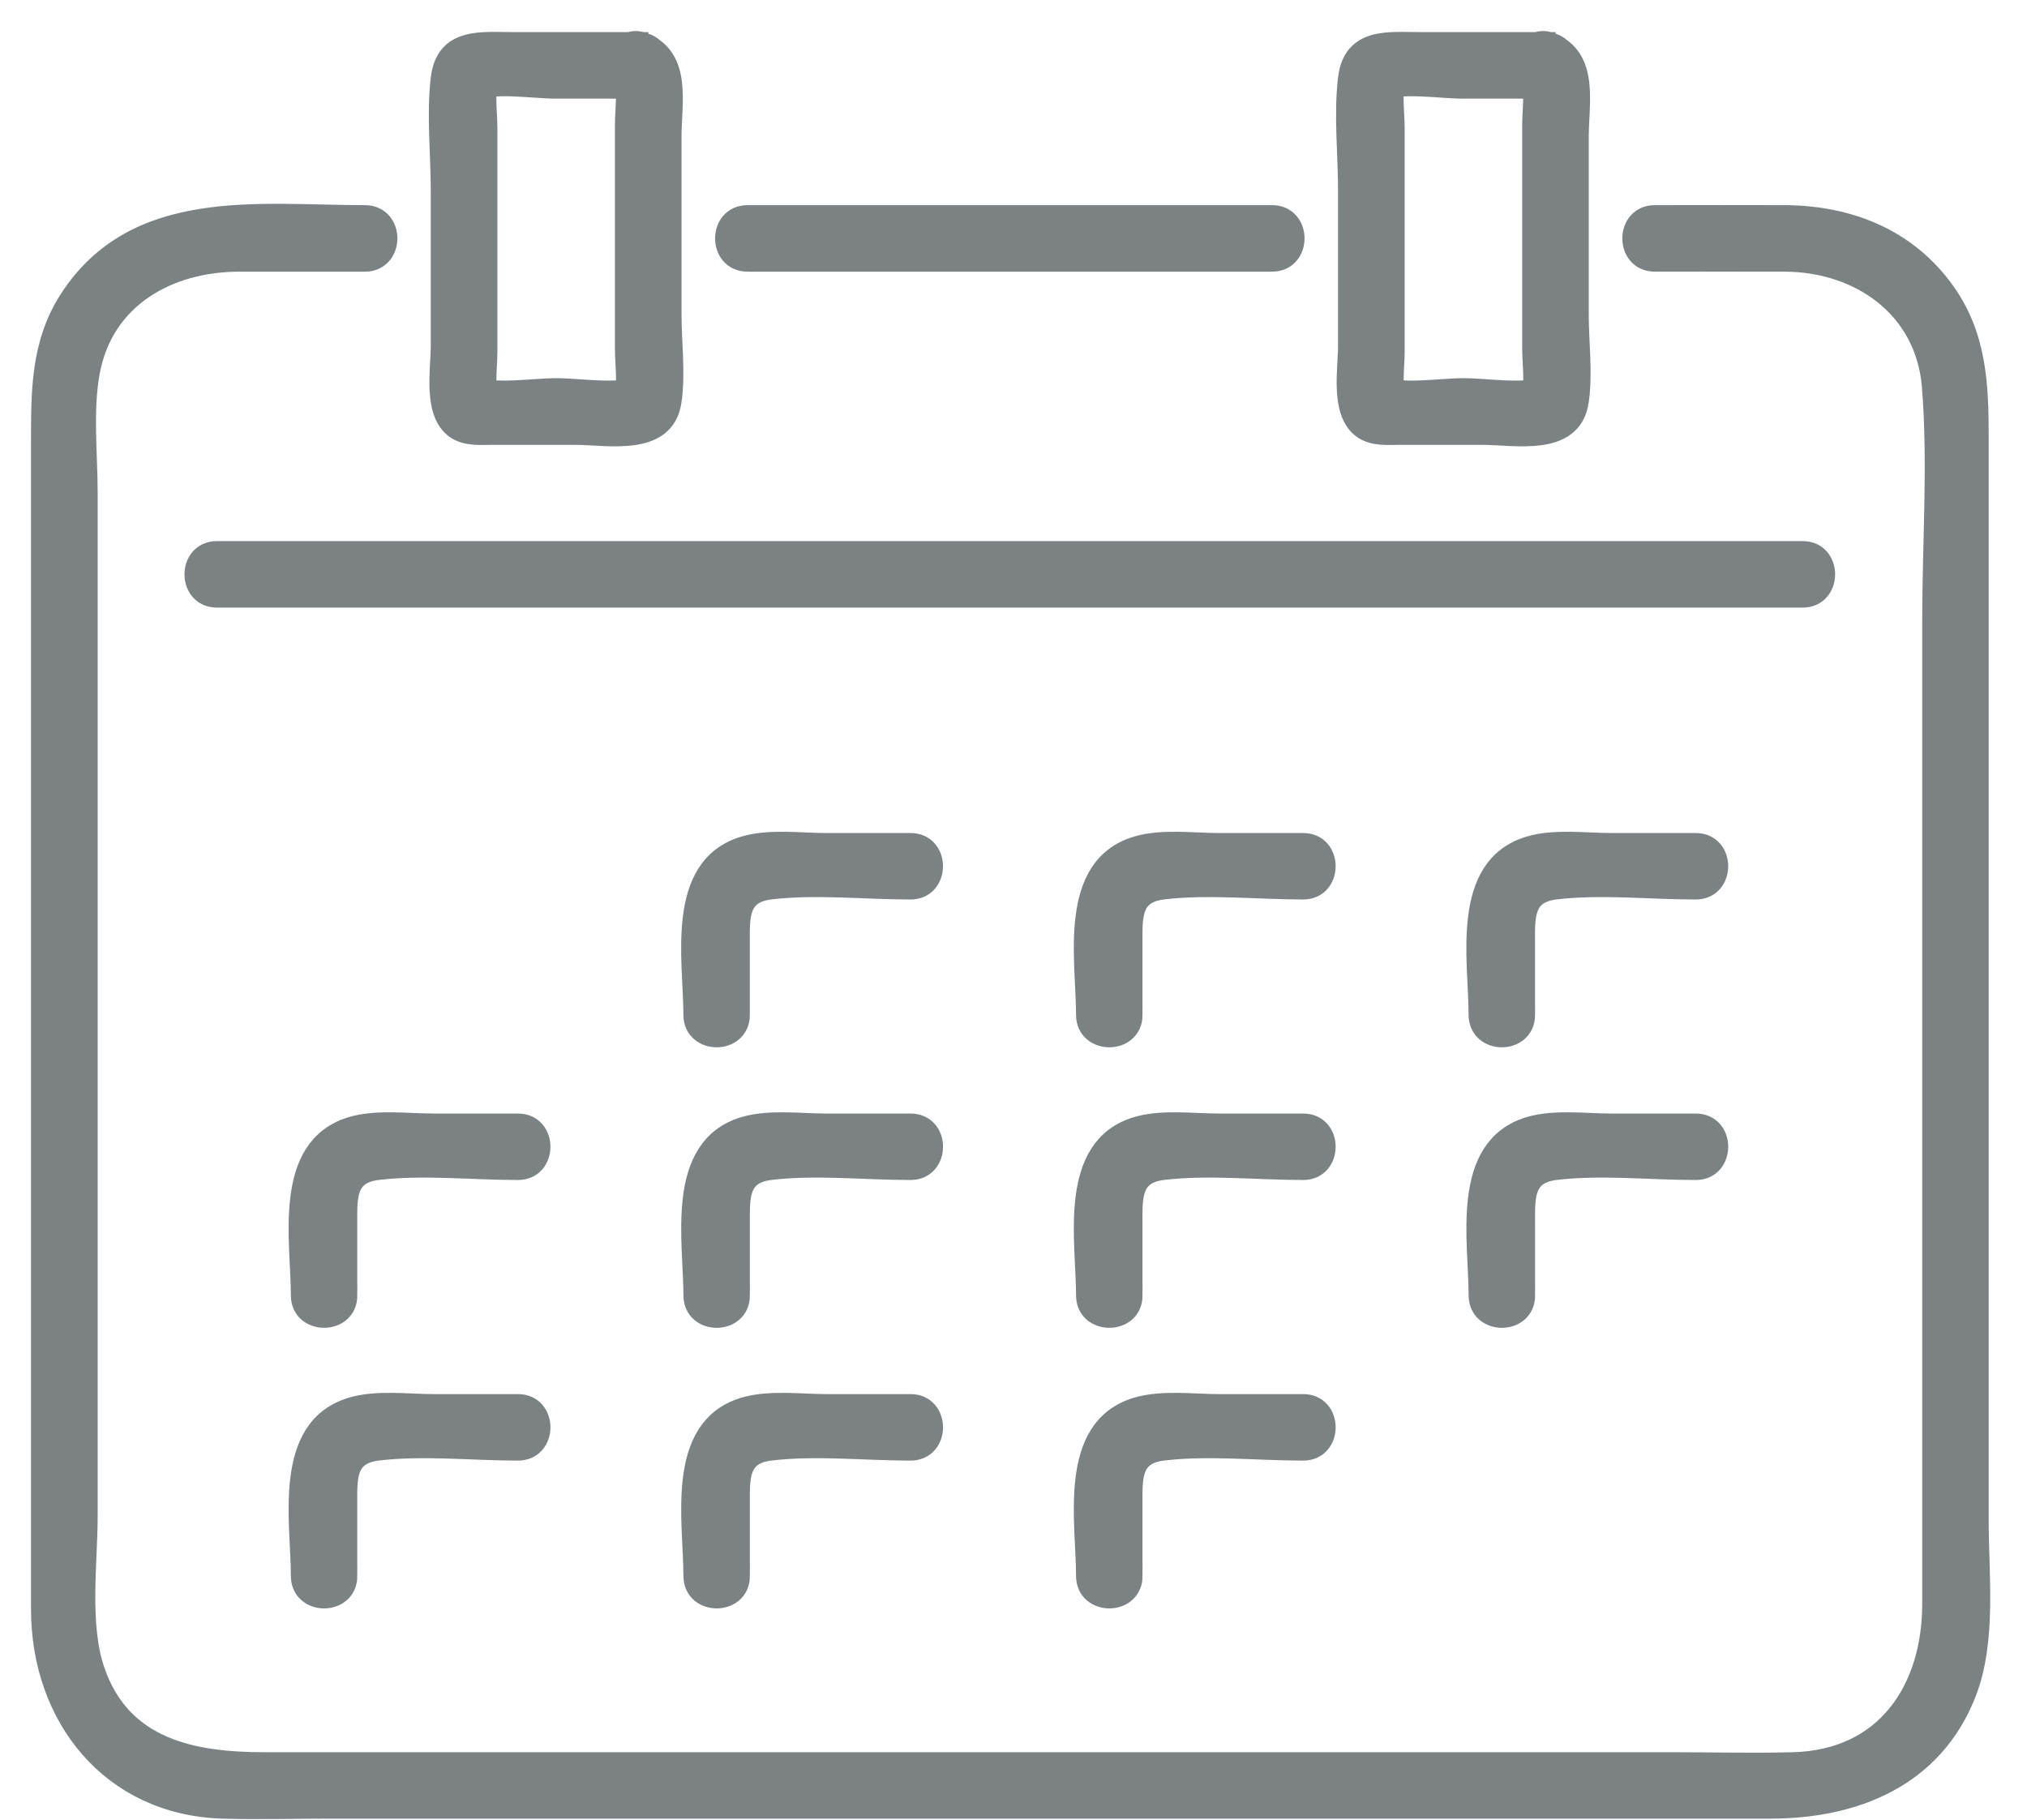
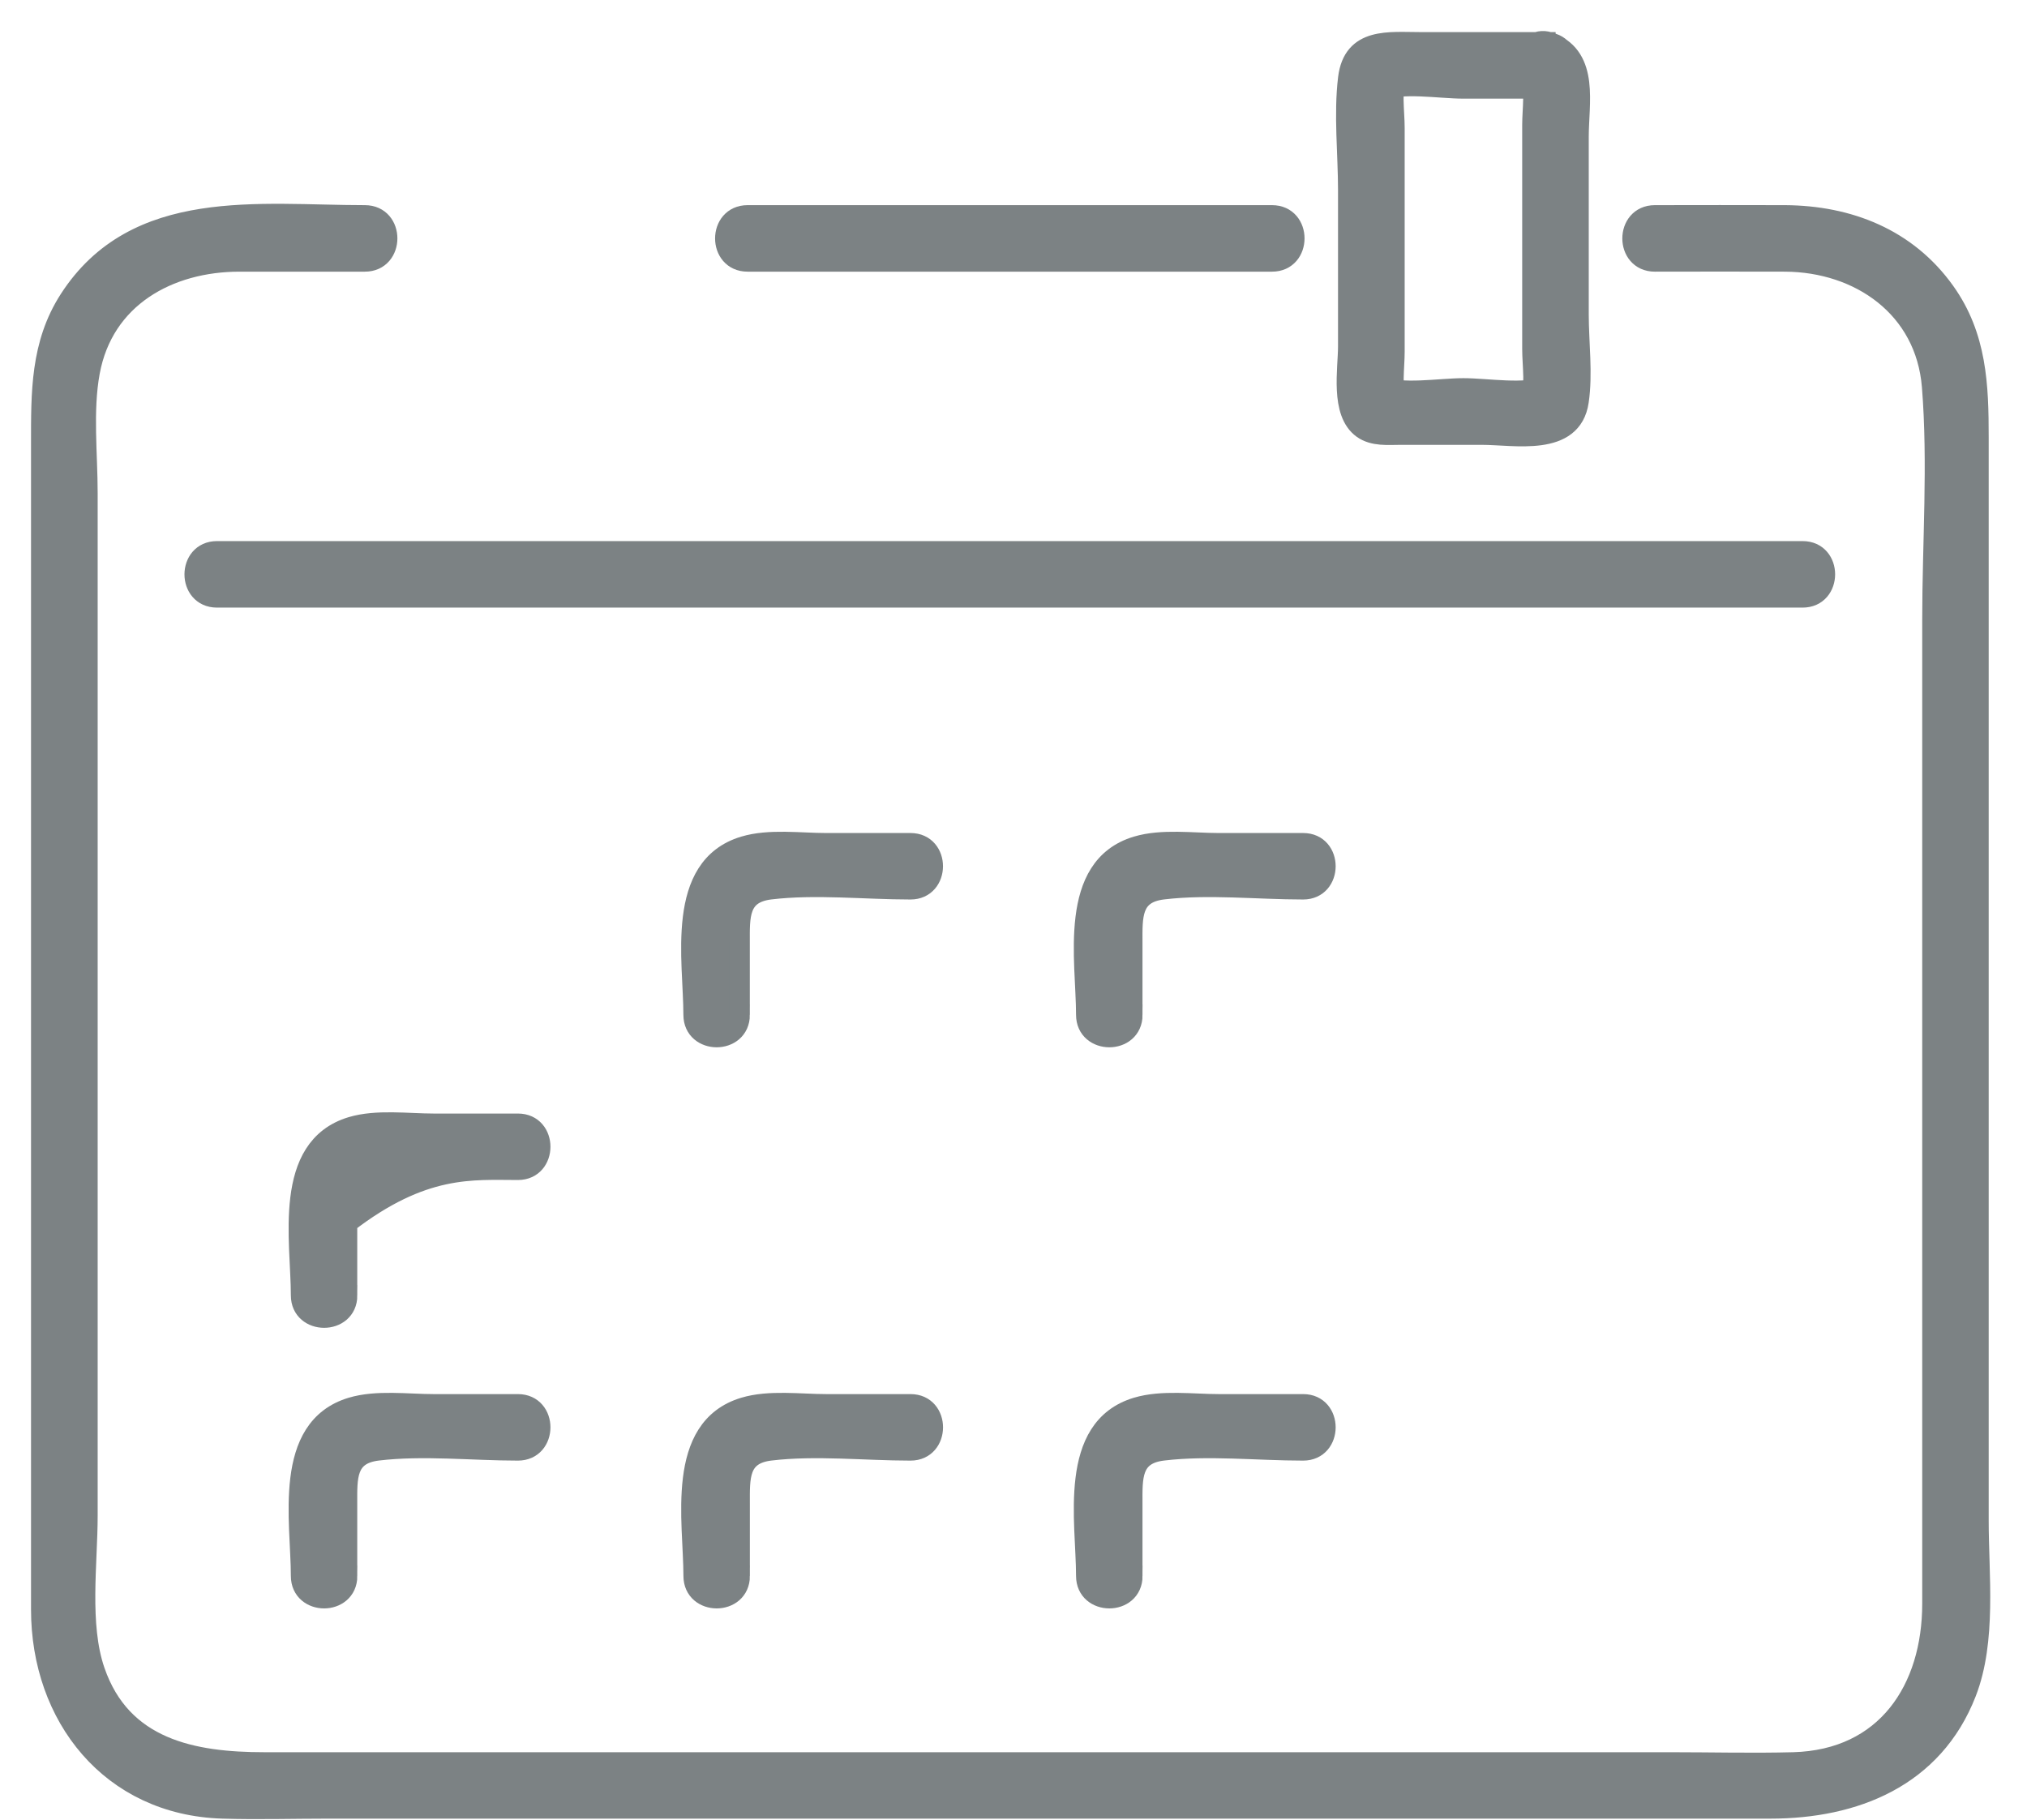
<svg xmlns="http://www.w3.org/2000/svg" width="49" height="44" viewBox="0 0 49 44" fill="none">
  <path d="M8.818 5.21C6.265 5.21 3.285 4.755 1.679 7.245C0.983 8.326 1 9.502 1 10.726V38.912C1 41.496 2.68 43.639 5.384 43.719C6.233 43.745 7.086 43.719 7.935 43.719C18.081 43.719 28.224 43.719 38.369 43.719H42.796C44.826 43.719 46.73 42.971 47.527 40.92C48.016 39.661 47.824 38.085 47.824 36.76V10.579C47.824 9.316 47.782 8.133 47.01 7.053C46.093 5.77 44.688 5.22 43.152 5.21C42.102 5.205 41.053 5.21 40.003 5.21C39.29 5.21 39.288 6.318 40.003 6.318C41.053 6.318 42.102 6.313 43.152 6.318C44.954 6.327 46.554 7.429 46.709 9.342C46.859 11.204 46.717 13.126 46.717 14.994V38.773C46.717 40.841 45.605 42.552 43.352 42.613C42.364 42.639 41.371 42.613 40.383 42.613C30.609 42.613 20.833 42.613 11.059 42.613H6.386C4.672 42.613 2.938 42.294 2.287 40.401C1.901 39.279 2.111 37.799 2.111 36.639V11.924C2.111 10.979 1.991 9.934 2.163 8.997C2.495 7.184 4.079 6.318 5.788 6.318H8.821C9.534 6.318 9.536 5.21 8.821 5.21H8.818Z" fill="#7C8284" stroke="#7C8284" stroke-width="0.5" />
  <path d="M30.751 5.21H18.071C17.359 5.21 17.357 6.318 18.071 6.318H30.751C31.463 6.318 31.465 5.21 30.751 5.21Z" fill="#7C8284" stroke="#7C8284" stroke-width="0.5" />
  <path d="M5.244 14.44H43.577C44.289 14.44 44.291 13.332 43.577 13.332H5.244C4.532 13.332 4.53 14.44 5.244 14.44Z" fill="#7C8284" stroke="#7C8284" stroke-width="0.5" />
-   <path d="M15.424 1.026H12.413C11.643 1.026 10.783 0.902 10.663 1.893C10.558 2.766 10.663 3.719 10.663 4.599V8.369C10.663 8.932 10.471 9.969 11.01 10.357C11.274 10.545 11.621 10.505 11.924 10.505H13.892C14.693 10.505 16.064 10.8 16.225 9.703C16.325 9.035 16.225 8.282 16.225 7.606V3.304C16.225 2.49 16.474 1.419 15.571 1.044C14.914 0.771 14.626 1.843 15.276 2.113L15.451 2.185L15.064 1.797C15.197 2.117 15.115 2.65 15.115 3.021V8.435C15.115 8.825 15.202 9.392 15.064 9.729L15.451 9.342C14.94 9.554 14.019 9.393 13.445 9.393C12.871 9.393 11.951 9.554 11.438 9.342L11.826 9.729C11.693 9.41 11.774 8.877 11.774 8.505V3.093C11.774 2.704 11.688 2.137 11.826 1.799L11.438 2.187C11.95 1.975 12.871 2.135 13.445 2.135H15.424C16.136 2.135 16.138 1.028 15.424 1.028V1.026Z" fill="#7C8284" stroke="#7C8284" stroke-width="0.5" />
  <path d="M37.355 1.026H34.345C33.575 1.026 32.715 0.902 32.595 1.893C32.489 2.766 32.595 3.719 32.595 4.599V8.369C32.595 8.932 32.403 9.969 32.942 10.357C33.206 10.545 33.553 10.505 33.855 10.505H35.823C36.624 10.505 37.996 10.8 38.156 9.703C38.256 9.035 38.156 8.282 38.156 7.606V3.304C38.156 2.49 38.406 1.419 37.503 1.044C36.846 0.771 36.558 1.843 37.208 2.113L37.383 2.185L36.995 1.797C37.128 2.117 37.047 2.65 37.047 3.021V8.435C37.047 8.825 37.134 9.392 36.995 9.729L37.383 9.342C36.872 9.554 35.95 9.393 35.376 9.393C34.802 9.393 33.883 9.554 33.37 9.342L33.758 9.729C33.625 9.41 33.706 8.877 33.706 8.505V3.093C33.706 2.704 33.619 2.137 33.758 1.799L33.37 2.187C33.881 1.975 34.802 2.135 35.376 2.135H37.355C38.068 2.135 38.07 1.028 37.355 1.028V1.026Z" fill="#7C8284" stroke="#7C8284" stroke-width="0.5" />
  <path d="M17.876 24.535V22.784C17.876 22.162 17.839 21.591 18.619 21.497C19.716 21.366 20.903 21.497 22.011 21.497C22.723 21.497 22.725 20.39 22.011 20.39H19.971C19.347 20.39 18.597 20.284 17.988 20.467C16.325 20.965 16.77 23.219 16.77 24.535C16.77 25.248 17.877 25.25 17.877 24.535H17.876Z" fill="#7C8284" stroke="#7C8284" stroke-width="0.5" />
  <path d="M27.368 24.535V22.784C27.368 22.162 27.331 21.591 28.112 21.497C29.208 21.366 30.395 21.497 31.503 21.497C32.215 21.497 32.217 20.39 31.503 20.39H29.463C28.839 20.39 28.09 20.284 27.48 20.467C25.817 20.965 26.262 23.219 26.262 24.535C26.262 25.248 27.37 25.25 27.37 24.535H27.368Z" fill="#7C8284" stroke="#7C8284" stroke-width="0.5" />
-   <path d="M36.857 24.535V22.784C36.857 22.162 36.82 21.591 37.601 21.497C38.697 21.366 39.884 21.497 40.992 21.497C41.705 21.497 41.706 20.39 40.992 20.39H38.952C38.328 20.39 37.579 20.284 36.97 20.467C35.306 20.965 35.751 23.219 35.751 24.535C35.751 25.248 36.859 25.25 36.859 24.535H36.857Z" fill="#7C8284" stroke="#7C8284" stroke-width="0.5" />
-   <path d="M8.386 31.318V29.566C8.386 28.944 8.349 28.373 9.13 28.279C10.227 28.148 11.414 28.279 12.521 28.279C13.234 28.279 13.236 27.172 12.521 27.172H10.482C9.858 27.172 9.108 27.067 8.499 27.249C6.836 27.748 7.281 30.002 7.281 31.318C7.281 32.03 8.388 32.032 8.388 31.318H8.386Z" fill="#7C8284" stroke="#7C8284" stroke-width="0.5" />
-   <path d="M17.877 31.318V29.566C17.877 28.944 17.84 28.373 18.62 28.279C19.717 28.148 20.904 28.279 22.012 28.279C22.724 28.279 22.726 27.172 22.012 27.172H19.972C19.348 27.172 18.598 27.067 17.989 27.249C16.326 27.748 16.771 30.002 16.771 31.318C16.771 32.03 17.878 32.032 17.878 31.318H17.877Z" fill="#7C8284" stroke="#7C8284" stroke-width="0.5" />
-   <path d="M27.368 31.318V29.566C27.368 28.944 27.331 28.373 28.112 28.279C29.208 28.148 30.395 28.279 31.503 28.279C32.215 28.279 32.217 27.172 31.503 27.172H29.463C28.839 27.172 28.09 27.067 27.48 27.249C25.817 27.748 26.262 30.002 26.262 31.318C26.262 32.03 27.37 32.032 27.37 31.318H27.368Z" fill="#7C8284" stroke="#7C8284" stroke-width="0.5" />
-   <path d="M36.858 31.318V29.566C36.858 28.944 36.821 28.373 37.602 28.279C38.698 28.148 39.885 28.279 40.993 28.279C41.705 28.279 41.707 27.172 40.993 27.172H38.953C38.329 27.172 37.58 27.067 36.971 27.249C35.307 27.748 35.752 30.002 35.752 31.318C35.752 32.03 36.86 32.032 36.86 31.318H36.858Z" fill="#7C8284" stroke="#7C8284" stroke-width="0.5" />
+   <path d="M8.386 31.318V29.566C10.227 28.148 11.414 28.279 12.521 28.279C13.234 28.279 13.236 27.172 12.521 27.172H10.482C9.858 27.172 9.108 27.067 8.499 27.249C6.836 27.748 7.281 30.002 7.281 31.318C7.281 32.03 8.388 32.032 8.388 31.318H8.386Z" fill="#7C8284" stroke="#7C8284" stroke-width="0.5" />
  <path d="M8.386 38.101V36.35C8.386 35.727 8.349 35.157 9.13 35.063C10.227 34.932 11.414 35.063 12.521 35.063C13.234 35.063 13.236 33.955 12.521 33.955H10.482C9.858 33.955 9.108 33.85 8.499 34.033C6.836 34.531 7.281 36.785 7.281 38.101C7.281 38.814 8.388 38.816 8.388 38.101H8.386Z" fill="#7C8284" stroke="#7C8284" stroke-width="0.5" />
  <path d="M17.877 38.101V36.35C17.877 35.727 17.84 35.157 18.62 35.063C19.717 34.932 20.904 35.063 22.012 35.063C22.724 35.063 22.726 33.955 22.012 33.955H19.972C19.348 33.955 18.598 33.85 17.989 34.033C16.326 34.531 16.771 36.785 16.771 38.101C16.771 38.814 17.878 38.816 17.878 38.101H17.877Z" fill="#7C8284" stroke="#7C8284" stroke-width="0.5" />
  <path d="M27.368 38.101V36.35C27.368 35.727 27.331 35.157 28.112 35.063C29.208 34.932 30.395 35.063 31.503 35.063C32.215 35.063 32.217 33.955 31.503 33.955H29.463C28.839 33.955 28.09 33.85 27.48 34.033C25.817 34.531 26.262 36.785 26.262 38.101C26.262 38.814 27.37 38.816 27.37 38.101H27.368Z" fill="#7C8284" stroke="#7C8284" stroke-width="0.5" />
</svg>